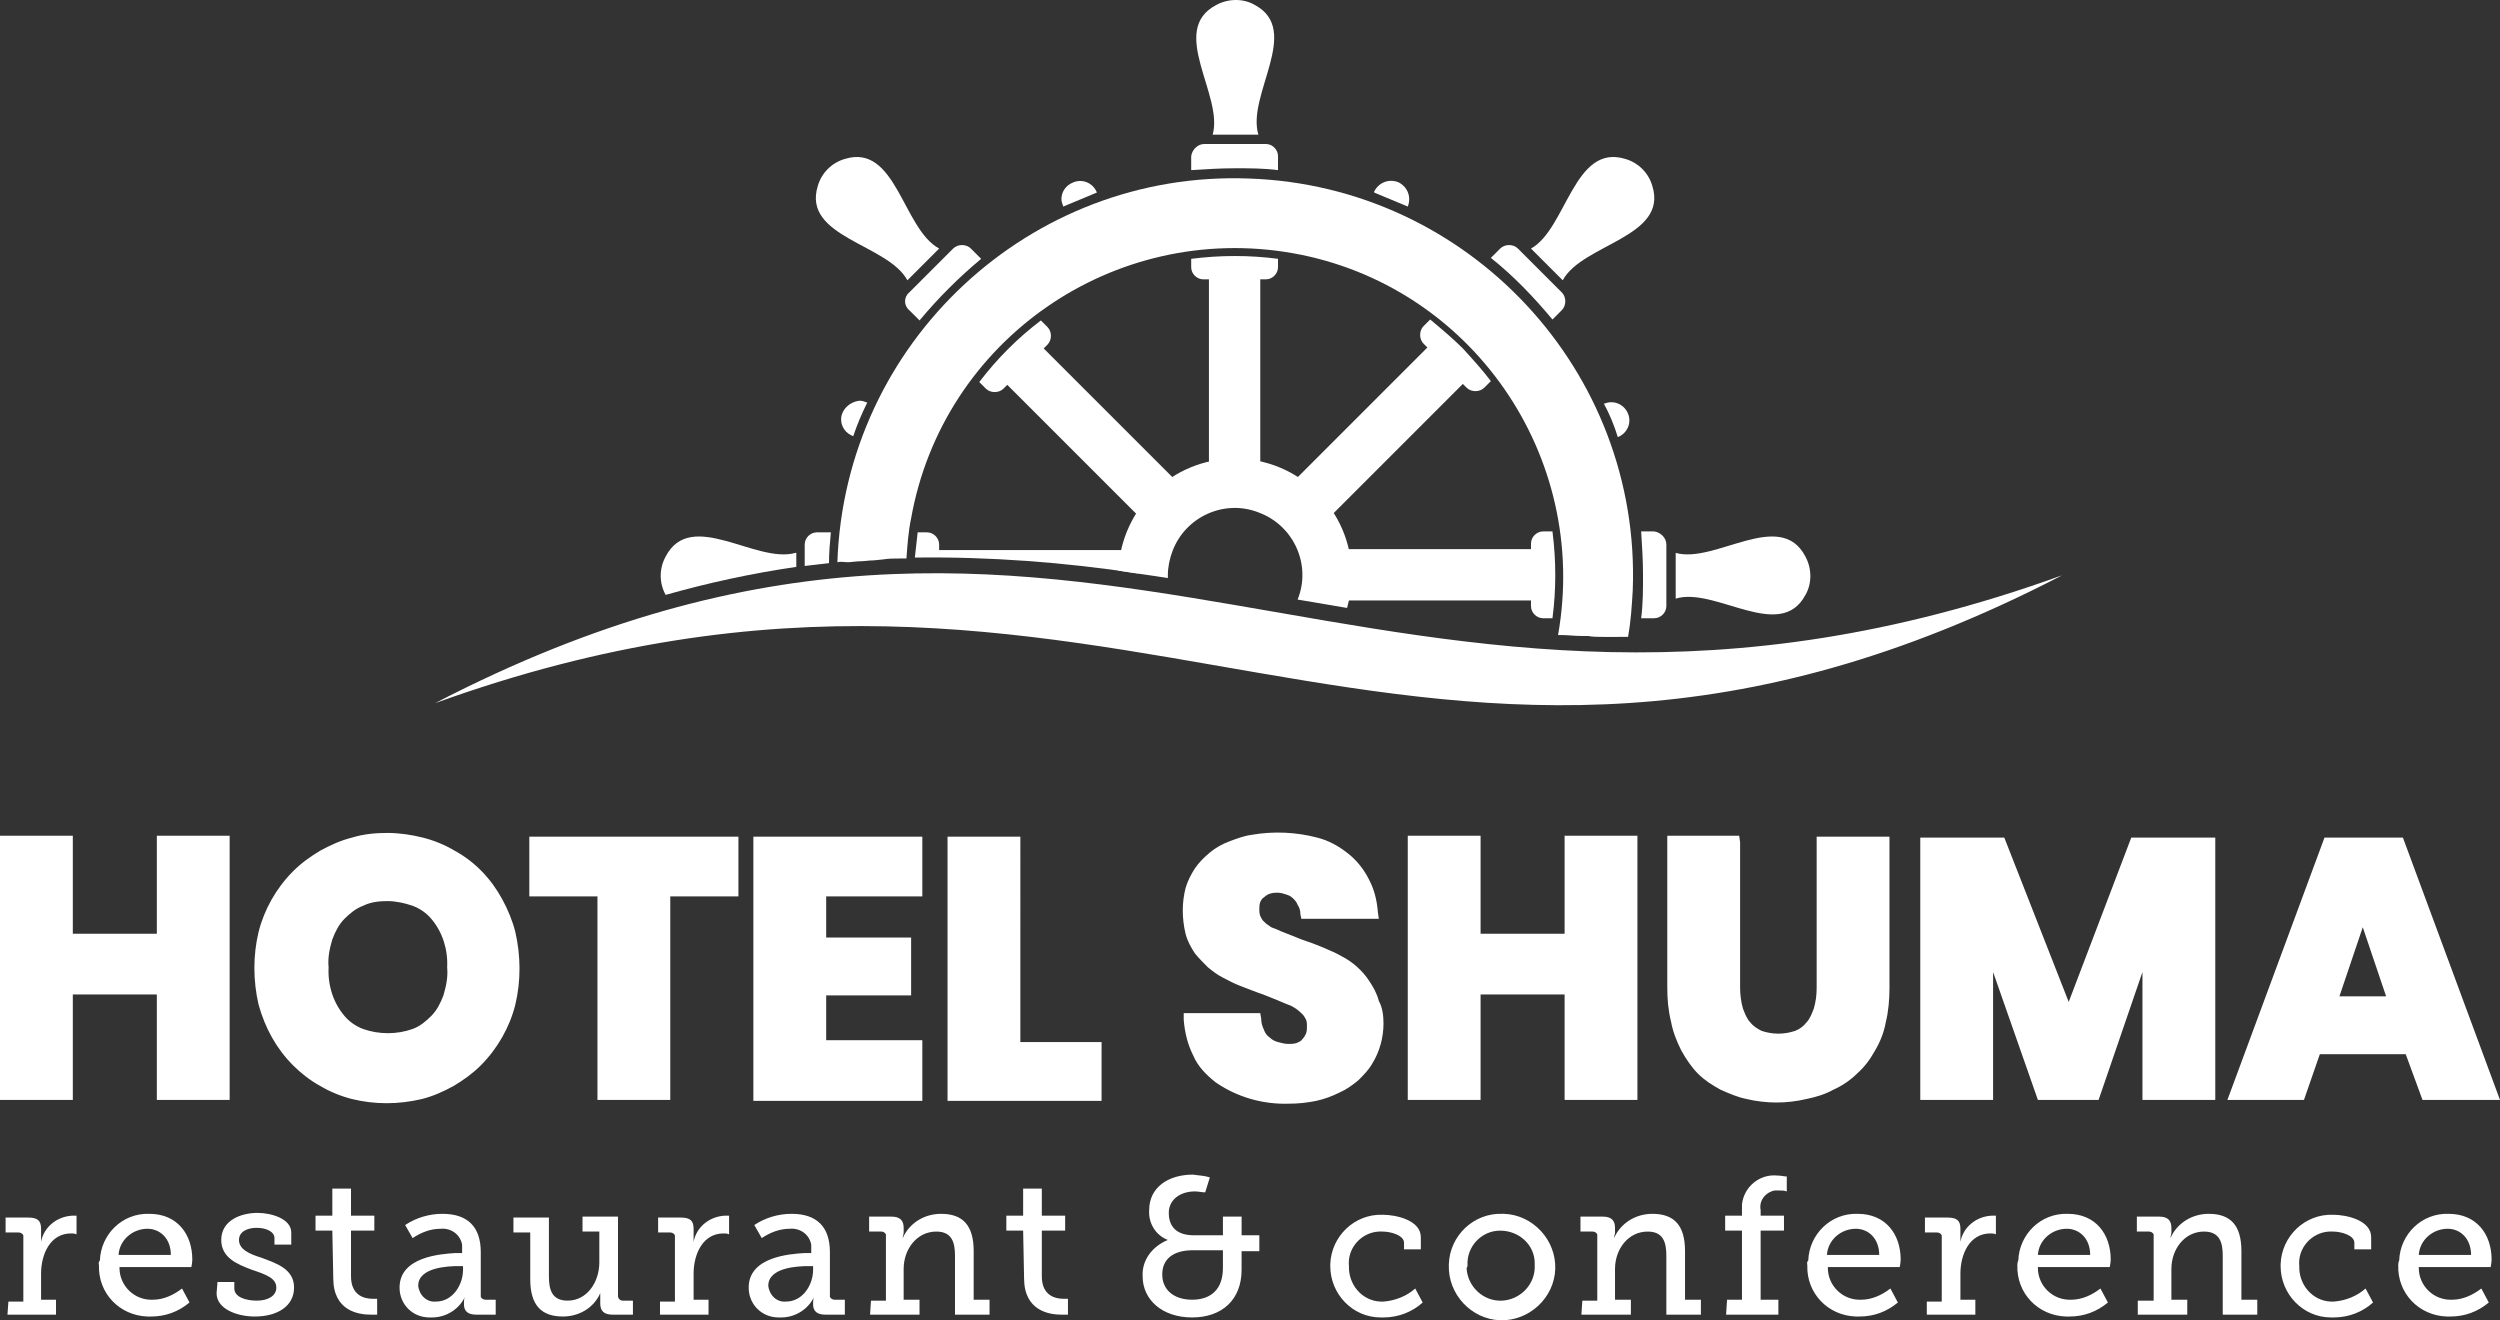
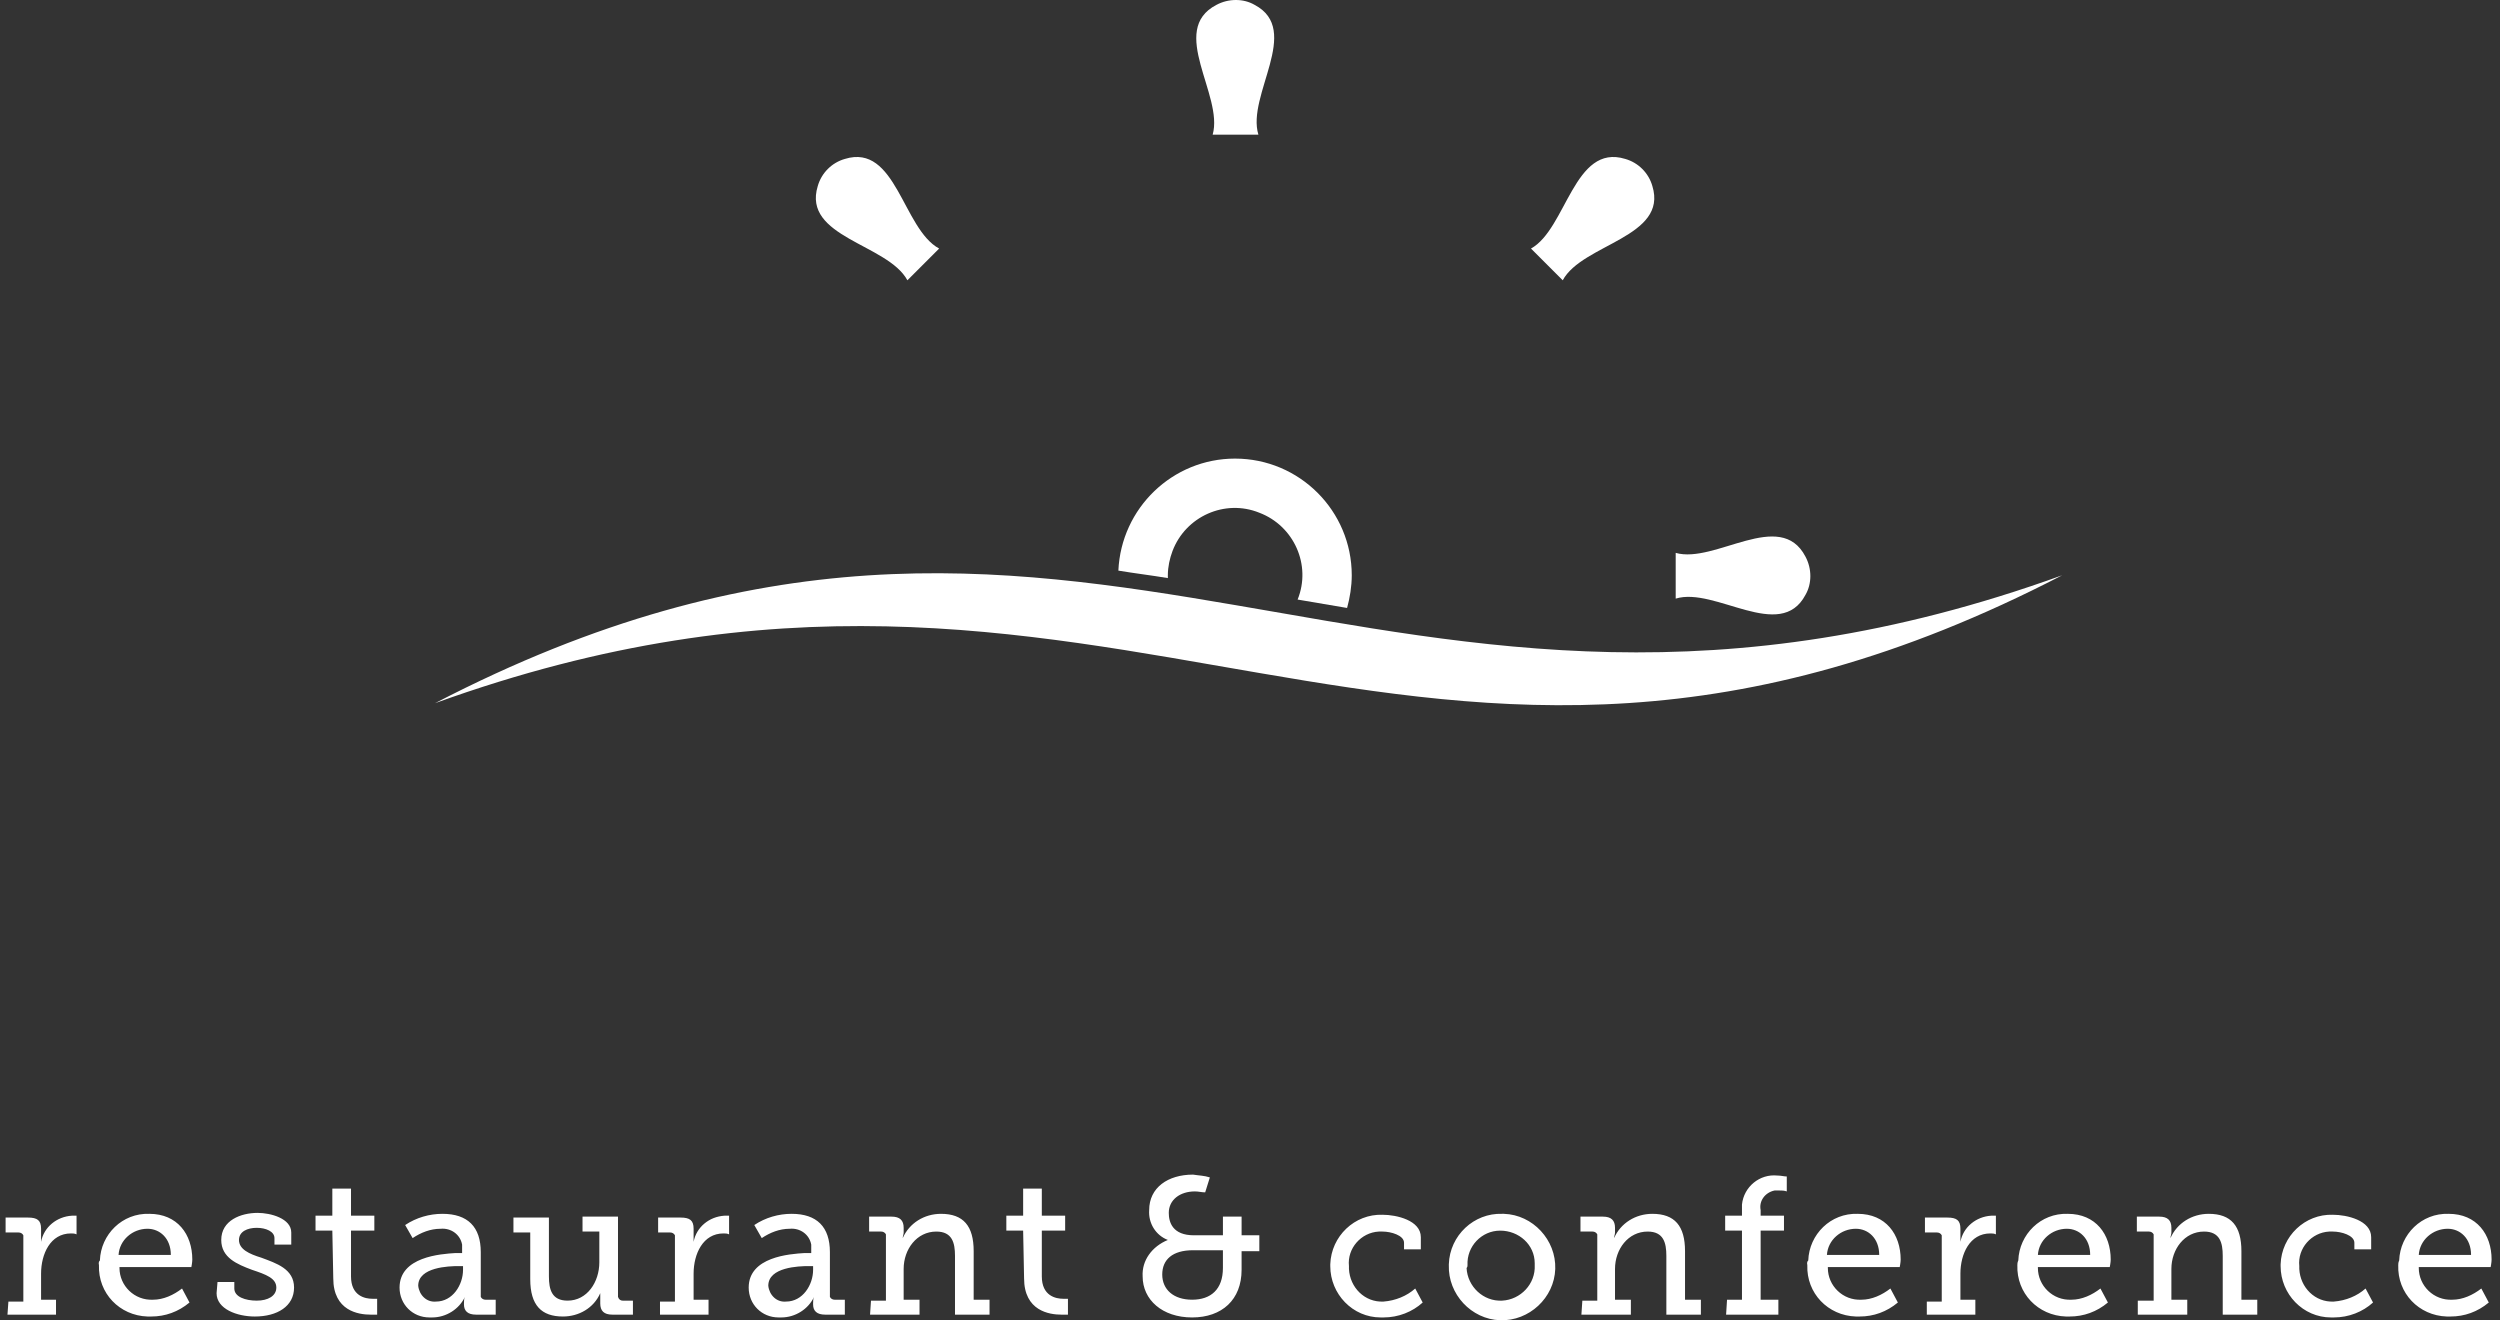
<svg xmlns="http://www.w3.org/2000/svg" version="1.1" x="0" y="0" xml:space="preserve" width="267.8" height="141.428">
  <rect width="100%" height="100%" fill="#333333" stroke="none" />
  <style type="text/css">.st0,.st1{fill:#fff}.st1{fill-rule:evenodd;clip-rule:evenodd}</style>
  <g transform="translate(-22 -53.975)">
-     <path class="st0" d="M277.6 160.7l-2.5-7.4-2.5 7.4zm2.1 6.2h-9.2l-1.7 4.9h-8.2c3.5-9.4 6.9-18.7 10.4-28.1h8.4c3.5 9.4 6.9 18.7 10.4 28.1h-8.3zm-20.4-22.5v27.4h-7.8v-13.7l-4.7 13.7h-6.5l-4.8-13.7v13.7h-7.8v-28.1h9l6.9 17.6 6.7-17.6h9zm-50.9-.2v15.6c0 .7.1 1.5.3 2.2.2.5.4 1.1.8 1.5.3.4.8.7 1.2.9 1.2.4 2.4.4 3.6 0 .5-.2.9-.5 1.2-.9.4-.4.6-1 .8-1.5.2-.7.3-1.4.3-2.2v-16.2h7.8v16.2c0 1.2-.1 2.5-.4 3.7-.2 1.1-.6 2.1-1.2 3.1-.5.9-1.1 1.7-1.9 2.4-.7.7-1.6 1.3-2.5 1.7-.9.5-1.9.8-2.9 1-2.1.5-4.3.5-6.4 0-1-.2-1.9-.6-2.8-1-.9-.5-1.7-1-2.4-1.7s-1.3-1.6-1.8-2.5c-.5-1-.9-2-1.1-3.1-.3-1.2-.4-2.4-.4-3.7v-16.2h7.7zm-11 0v27.6h-7.8v-11.3h-9v11.3h-7.8v-28.3h7.8V154h9v-10.5h7.8zm-27.2 19.4c0 1.5-.4 3-1.2 4.3-.4.7-.9 1.2-1.5 1.8-.6.5-1.3 1-2 1.3-.8.4-1.6.7-2.5.9-1 .2-1.9.3-2.9.3-2.8.1-5.6-.7-7.9-2.3-1-.8-1.9-1.7-2.4-2.9-.6-1.2-.9-2.5-1-3.8v-.7h8.2l.1.6c0 .4.1.8.3 1.2.1.3.3.6.6.8.2.2.5.4.9.5.4.1.7.2 1.1.2.3 0 .6 0 .9-.1.2-.1.5-.2.6-.4.2-.2.3-.4.4-.6.1-.3.1-.5.1-.8 0-.2 0-.5-.1-.7-.1-.2-.2-.4-.4-.6-.4-.4-.9-.8-1.5-1-.3-.1-.7-.3-1.2-.5l-1.5-.6c-.9-.3-1.6-.6-2.4-.9-.8-.3-1.3-.6-1.9-.9-.6-.3-1.1-.7-1.6-1.1-.5-.5-1-1-1.4-1.5-.4-.6-.8-1.3-1-2.1-.2-.8-.3-1.7-.3-2.5s.1-1.6.3-2.4c.2-.7.6-1.5 1-2.1.4-.6 1-1.2 1.6-1.7.6-.5 1.3-.9 2.1-1.2.8-.3 1.6-.6 2.4-.7 2.3-.4 4.7-.3 7 .3 1.2.3 2.3.9 3.3 1.7.9.7 1.7 1.7 2.2 2.7.6 1.1.9 2.3 1 3.6l.1.7h-8.3l-.1-.5c0-.4-.1-.7-.3-1-.1-.3-.3-.5-.5-.7-.2-.2-.4-.3-.7-.4-.3-.1-.6-.2-1-.2-.5 0-1 .1-1.4.5-.2.1-.3.3-.4.5-.1.3-.1.5-.1.8 0 .2 0 .4.1.7.1.2.2.4.3.5.2.2.4.4.6.5.2.2.5.3.8.4.6.3 1.5.6 2.7 1.1.9.3 1.7.6 2.4.9.7.3 1.4.6 1.9.9 1.2.6 2.3 1.6 3 2.7.4.6.8 1.3 1 2.1.4.7.5 1.6.5 2.4zm-38.9 2h8.7v6.3h-16.5v-28.3h7.8zM110.5 150v4.4h9.1v6.2h-9.1v4.8h10.3v6.5h-18.1v-28.3h18.1v6.4zm-9.4-5.8v5.8h-7.3v21.8H86V150h-7.3v-6.4h22.4zm-37.6 6.3c-.9 0-1.8.1-2.6.5-.8.3-1.4.8-2 1.4-.6.6-1 1.4-1.3 2.2-.3 1-.5 2-.4 3-.1 1.9.5 3.8 1.7 5.2.5.6 1.2 1.1 2 1.4 1.7.6 3.6.6 5.3 0 .8-.3 1.4-.8 2-1.4.6-.6 1-1.4 1.3-2.2.3-1 .5-2 .4-3 .1-1.9-.5-3.8-1.7-5.2-.5-.6-1.2-1.1-2-1.4-.9-.3-1.8-.5-2.7-.5zm0-7.3c1.3 0 2.6.2 3.8.5 1.2.3 2.4.8 3.4 1.4 2.2 1.2 3.9 3 5.1 5.2.6 1.1 1.1 2.3 1.4 3.5.6 2.6.6 5.3 0 7.8-.6 2.4-1.9 4.7-3.7 6.5-.9.9-1.9 1.6-2.9 2.2-1.1.6-2.2 1.1-3.4 1.4-2.5.6-5.1.6-7.5 0-1.2-.3-2.4-.8-3.4-1.4-1.1-.6-2.1-1.4-2.9-2.2-1.8-1.8-3-4-3.7-6.5-.6-2.6-.6-5.3 0-7.8.6-2.4 1.9-4.7 3.7-6.5.9-.9 1.9-1.6 2.9-2.2 1.1-.6 2.2-1.1 3.4-1.4 1.3-.4 2.6-.5 3.8-.5zm-16.9 1v27.6h-7.8v-11.3h-9v11.3H22v-28.3h7.8V154h9v-10.5h7.8z" fill="#fff" />
    <path class="st0" d="M281.1 188.4c.1-1.6 1.5-2.8 3.1-2.8 1.3 0 2.5 1 2.5 2.8zm-2.2 1.1c-.1 3 2.2 5.4 5.2 5.5h.4c1.5 0 2.9-.5 4.1-1.5l-.8-1.5c-.9.7-2 1.2-3.1 1.2-2 .1-3.6-1.5-3.6-3.4v-.1h7.7s.1-.5.1-.8c0-2.7-1.6-4.9-4.6-4.9-2.9-.1-5.2 2.2-5.3 5-.1.2-.1.4-.1.5zm-12.6.1c0 3 2.4 5.5 5.4 5.5h.3c1.6 0 3.1-.6 4.2-1.6l-.8-1.5c-.9.8-2.1 1.3-3.4 1.4-2 .1-3.6-1.5-3.7-3.5v-.3c-.2-1.9 1.3-3.6 3.2-3.7h.4c.9 0 2.3.4 2.3 1.2v.7h1.8v-1.3c0-1.8-2.6-2.4-4.1-2.4-3-.1-5.5 2.3-5.6 5.3v.2zm-15.3 5.2h5.3v-1.6h-1.7v-3.3c0-2.1 1.4-4 3.5-4 1.7 0 2 1.2 2 2.6v6.3h3.7v-1.6h-1.7V188c0-2.7-1.1-4-3.5-4-1.8 0-3.4 1-4.1 2.6 0-.2.1-.4.1-.6v-.5c0-.8-.4-1.2-1.3-1.2h-2.4v1.6h1.3c.2 0 .4.1.5.3v7.1H251zm-10.7-6.4c.1-1.6 1.5-2.8 3.1-2.8 1.3 0 2.5 1 2.5 2.8zm-2.2 1.1c-.1 3 2.2 5.4 5.2 5.5h.4c1.5 0 2.9-.5 4.1-1.5l-.8-1.5c-.9.7-2 1.2-3.1 1.2-2 .1-3.6-1.5-3.6-3.4v-.1h7.7s.1-.5.1-.8c0-2.7-1.6-4.9-4.6-4.9-2.9-.1-5.2 2.2-5.3 5-.1.2-.1.4-.1.5zm-9.7 5.3h5.2v-1.6H232v-2.8c0-2.1 1-4.3 3.2-4.3.2 0 .4 0 .6.1v-2h-.5c-1.6.1-3 1.2-3.3 2.8v-1.4c0-.9-.4-1.2-1.4-1.2h-2.4v1.6h1.3c.2 0 .4.1.5.3v7.1h-1.6zm-10.7-6.4c.1-1.6 1.5-2.8 3.1-2.8 1.3 0 2.5 1 2.5 2.8zm-2.1 1.1c-.1 3 2.2 5.4 5.2 5.5h.4c1.5 0 2.9-.5 4.1-1.5l-.8-1.5c-.9.7-2 1.2-3.1 1.2-2 .1-3.6-1.5-3.6-3.4v-.1h7.7s.1-.5.1-.8c0-2.7-1.6-4.9-4.6-4.9-2.9-.1-5.2 2.2-5.3 5-.2.2-.1.4-.1.5zm-8.7 5.3h5.6v-1.6h-1.9v-7.4h2.5v-1.6h-2.5v-.6c-.2-1 .5-1.9 1.5-2.1h.5c.3 0 .5 0 .8.1V180c-.3 0-.6-.1-1-.1-1.9-.2-3.6 1.2-3.8 3.1v1.2h-1.8v1.6h1.8v7.4H207zm-15.5 0h5.3v-1.6H195v-3.3c0-2.1 1.4-4 3.5-4 1.7 0 2 1.2 2 2.6v6.3h3.7v-1.6h-1.7V188c0-2.7-1.1-4-3.5-4-1.8 0-3.4 1-4.1 2.6 0-.2.1-.4.1-.6v-.5c0-.8-.4-1.2-1.3-1.2h-2.4v1.6h1.3c.2 0 .4.1.5.3v7.1h-1.6zm-12.2-5.3c-.1-2 1.5-3.7 3.5-3.7s3.7 1.5 3.7 3.5v.2c.1 2-1.5 3.7-3.5 3.8-2 .1-3.7-1.5-3.8-3.5.1-.1.1-.2.1-.3zm-2 0c-.1 3.1 2.4 5.8 5.5 5.9 3.1.1 5.8-2.4 5.9-5.5.1-3.1-2.4-5.8-5.5-5.9h-.2c-3-.1-5.6 2.3-5.7 5.4v.1zm-12.7.1c0 3 2.4 5.5 5.4 5.5h.3c1.6 0 3.1-.6 4.2-1.6l-.8-1.5c-.9.8-2.1 1.3-3.4 1.4-2 .1-3.6-1.5-3.7-3.5v-.3c-.2-1.9 1.3-3.6 3.2-3.7h.4c.9 0 2.3.4 2.3 1.2v.7h1.8v-1.3c0-1.8-2.6-2.4-4.1-2.4-3-.1-5.5 2.3-5.6 5.3v.2zm-18 .9c0-1.6 1.1-2.6 3.3-2.6h3.2v1.9c0 2.3-1.3 3.4-3.3 3.4-2 0-3.2-1.1-3.2-2.7zm-2.1.2c0 2.5 2.1 4.4 5.3 4.4 3.2 0 5.3-1.9 5.3-5.1v-2h1.9v-1.7H155v-2h-2v2h-3.1c-2.3 0-2.7-1.4-2.7-2.4 0-1.4 1.2-2.3 2.8-2.3.4 0 .7.1 1.1.1l.5-1.6c-.6-.2-1.2-.2-1.8-.3-2.7 0-4.7 1.4-4.7 3.8-.1 1.4.7 2.7 2 3.2-1.7.7-2.8 2.2-2.7 3.9zm-12.7.2c0 3.5 2.7 3.9 4 3.9h.7v-1.7h-.5c-.8 0-2.3-.3-2.3-2.4v-4.9h2.5v-1.6h-2.5v-2.9h-2v2.9h-1.8v1.6h1.8zm-16.5 3.9h5.3v-1.6h-1.7v-3.3c0-2.1 1.4-4 3.5-4 1.7 0 2 1.2 2 2.6v6.3h3.7v-1.6h-1.7V188c0-2.7-1.1-4-3.5-4-1.8 0-3.4 1-4.1 2.6 0-.2.1-.4.1-.6v-.5c0-.8-.4-1.2-1.3-1.2h-2.4v1.6h1.3c.2 0 .4.1.5.3v7.1h-1.6zm-10.9-3.1c0-2 3.3-2.1 4.3-2.1h.5v.4c0 1.6-1.1 3.4-2.9 3.4-1 .1-1.8-.7-1.9-1.7 0 .1 0 .1 0 0zm-2.1.2c0 1.8 1.4 3.2 3.2 3.2h.3c1.5 0 2.9-.9 3.5-2.2-.1.2-.1.5-.1.7v.1c0 .7.4 1.1 1.3 1.1h2.1v-1.6h-1.1c-.2 0-.4-.1-.5-.3v-4.8c0-2.7-1.4-4.1-4.1-4.1-1.4 0-2.8.4-4 1.2l.8 1.4c.9-.6 1.9-1 3-1 1.1-.1 2.1.6 2.3 1.7v.9h-.7c-1.6.1-6 .4-6 3.7zm-9.5 2.9h5.2v-1.6h-1.6v-2.8c0-2.1 1-4.3 3.2-4.3.2 0 .4 0 .6.1v-2h-.5c-1.6.1-3 1.2-3.3 2.8v-1.4c0-.9-.4-1.2-1.4-1.2h-2.4v1.6h1.3c.2 0 .4.1.5.3v7.1h-1.6zM78.8 191c0 2.8 1.2 4 3.5 4 1.7 0 3.3-.9 4-2.5v1.1c0 .8.4 1.2 1.3 1.2h2.2v-1.5h-1.1c-.2 0-.4-.1-.5-.4v-8.6h-3.8v1.6h1.8v3.3c0 2.1-1.3 4.1-3.4 4.1-1.7 0-2-1.2-2-2.6v-6.3H77v1.6h1.8zm-12 .7c0-2 3.3-2.1 4.3-2.1h.5v.4c0 1.6-1.1 3.4-2.9 3.4-1 .1-1.8-.7-1.9-1.7 0 .1 0 .1 0 0zm-2 .2c0 1.8 1.4 3.2 3.2 3.2h.3c1.5 0 2.9-.9 3.5-2.2-.1.2-.1.5-.1.7v.1c0 .7.4 1.1 1.3 1.1h2.1v-1.6H74c-.2 0-.4-.1-.5-.3v-4.8c0-2.7-1.4-4.1-4.1-4.1-1.4 0-2.8.4-4 1.2l.8 1.4c.9-.6 1.9-1 3-1 1.1-.1 2.1.6 2.3 1.7v.9h-.7c-1.6.1-6 .4-6 3.7zm-7.1-1c0 3.5 2.7 3.9 4 3.9h.7v-1.7h-.5c-.8 0-2.3-.3-2.3-2.4v-4.9h2.5v-1.6h-2.5v-2.9h-2v2.9h-1.8v1.6h1.8zm-12.5 1.6c0 1.7 2.2 2.5 4.1 2.5 2.4 0 4.2-1.1 4.2-3.1s-1.9-2.6-3.5-3.2c-1.3-.4-2.4-.9-2.4-1.9 0-.9.9-1.3 1.9-1.3 1 0 1.9.4 1.9 1.1v.7h1.8V186c0-1.5-2.2-2.1-3.6-2.1-1.8 0-3.9.8-3.9 2.9 0 1.9 1.7 2.6 3.3 3.2 1.5.5 2.6.9 2.6 1.9 0 .9-.9 1.4-2.1 1.4-1.2 0-2.4-.4-2.4-1.3v-.7h-1.8zm-10.5-4.1c.1-1.6 1.5-2.8 3.1-2.8 1.3 0 2.5 1 2.5 2.8zm-2.1 1.1c-.1 3 2.2 5.4 5.2 5.5h.4c1.5 0 2.9-.5 4.1-1.5l-.8-1.5c-.9.7-2 1.2-3.1 1.2-2 .1-3.6-1.5-3.6-3.4v-.1h7.7s.1-.5.1-.8c0-2.7-1.6-4.9-4.6-4.9-2.9-.1-5.2 2.2-5.3 5-.2.2-.1.4-.1.5zm-9.8 5.3H28v-1.6h-1.6v-2.8c0-2.1 1-4.3 3.2-4.3.2 0 .4 0 .6.1v-2h-.5c-1.6.1-3 1.2-3.3 2.8v-1.4c0-.9-.4-1.2-1.4-1.2h-2.4v1.6H24c.2 0 .4.1.5.3v7.1h-1.6z" fill="#fff" />
    <path class="st1" d="M201.5 113.2c4.2 1.2 11.2-4.8 13.9.4.7 1.3.7 2.9 0 4.1-2.7 5.1-9.7-.9-13.9.4z" clip-rule="evenodd" fill="#fff" fill-rule="evenodd" />
    <path class="st1" d="M151.9 68.4c1.2-4.2-4.8-11.2.4-13.9 1.3-.7 2.9-.7 4.1 0 5.1 2.7-.9 9.7.4 13.9z" clip-rule="evenodd" fill="#fff" fill-rule="evenodd" />
    <path class="st1" d="M119.2 84c-2.1-3.9-11.3-4.6-9.6-10.1.4-1.4 1.5-2.5 2.9-2.9 5.5-1.7 6.2 7.5 10.1 9.6l-1.7 1.7z" clip-rule="evenodd" fill="#fff" fill-rule="evenodd" />
    <path class="st1" d="M189.4 84c2.1-3.9 11.3-4.6 9.6-10.1-.4-1.4-1.5-2.5-2.9-2.9-5.5-1.7-6.3 7.5-10.1 9.6l1.7 1.7z" clip-rule="evenodd" fill="#fff" fill-rule="evenodd" />
-     <path class="st1" d="M195.3 100.8c1-.4 1.5-1.5 1.1-2.5-.4-1-1.5-1.5-2.5-1.1h-.1c.6 1.1 1.1 2.3 1.5 3.6m-22.5-24.7c.4-1 0-2.1-1-2.6-1-.4-2.1 0-2.6 1v.1l3.6 1.5zm-33.3-1.5c-.4-1-1.5-1.5-2.5-1.1-.8.3-1.3 1-1.3 1.8 0 .3.1.5.2.8l3.6-1.5zm-27.4 24.3c0 .8.5 1.5 1.3 1.8.4-1.2.9-2.4 1.5-3.6-.3-.1-.5-.2-.8-.2-1.1.1-2 1-2 2z" clip-rule="evenodd" fill="#fff" fill-rule="evenodd" />
-     <path class="st1" d="M107.2 113.2c-4.2 1.2-11.2-4.8-13.9.4-.7 1.3-.7 2.8 0 4.1 4.6-1.3 9.2-2.3 14-3v-1.5z" clip-rule="evenodd" fill="#fff" fill-rule="evenodd" />
-     <path class="st1" d="M119.4 120.5c0 .1 0 .3.1.4H112c0-.2 0-.3-.1-.5 2.6 0 5.1 0 7.5.1m75.6 8.2l-.1.3-1.6-.2c.6-.1 1.1-.1 1.7-.1zm-83.3-14.5c.8-23.5 20.6-42 44.1-41.1 23.5.8 42 20.6 41.1 44.1-.1 1.7-.2 3.3-.5 5H193.8c-.6 0-1.2 0-1.7-.1h-.7c-.7 0-1.5-.1-2.2-.1h-.3c3.4-19.2-9.3-37.5-28.4-40.9-19.2-3.4-37.5 9.3-40.9 28.4-.3 1.4-.4 2.9-.5 4.3h-.7c-.6 0-1.2 0-1.8.1l-1 .1c-.5 0-1 .1-1.5.1-.4 0-.9.1-1.3.1s-.7-.1-1.1 0z" clip-rule="evenodd" fill="#fff" fill-rule="evenodd" />
-     <path class="st1" d="M151 69.4h6.6c.7 0 1.3.6 1.3 1.3v1.5c-1.5-.2-3.1-.2-4.6-.2-1.6 0-3.1.1-4.7.2v-1.5c.1-.7.7-1.3 1.4-1.3m38.3 15.9l-4.7-4.7c-.5-.5-1.4-.5-1.9 0l-1 1c2.4 1.9 4.6 4.2 6.6 6.6l1-1c.5-.5.5-1.4 0-1.9zm11.2 27v6.6c0 .7-.6 1.3-1.3 1.3h-1.4c.2-1.5.2-3.1.2-4.6 0-1.6-.1-3.1-.2-4.7h1.4c.7.1 1.3.7 1.3 1.4zm-81.1-27l4.7-4.7c.5-.5 1.4-.5 1.9 0l1.1 1.1c-2.4 2-4.6 4.2-6.6 6.6l-1.1-1.1c-.6-.5-.6-1.4 0-1.9zm25.4 27.6h-22.2v-.6c0-.7-.6-1.3-1.3-1.3h-1l-.3 2.7c8-.1 16 .5 23.9 1.7zm4.1-6.5l-15.1-15.1.4-.4c.5-.5.5-1.4 0-1.9l-.7-.7c-2.5 1.9-4.7 4.1-6.6 6.6l.7.7c.5.5 1.4.5 1.9 0l.4-.4 15.6 15.6 1-2.9zm8.1-1.2V83.9h.6c.7 0 1.3-.6 1.3-1.3v-.9c-1.5-.2-3.1-.3-4.6-.3-1.6 0-3.1.1-4.7.3v.9c0 .7.6 1.3 1.3 1.3h.6v21zm6.6 5l5.2-5.2 9.9-9.9.4.4c.5.5 1.4.5 1.9 0l.7-.7c-.9-1.2-2-2.4-3-3.5-1.1-1.1-2.3-2.1-3.5-3.1l-.7.7c-.5.5-.5 1.4 0 1.9l.4.4-15.2 15.2 3 1.5zm1.7 8.1H186v.6c0 .7.6 1.3 1.3 1.3h1c.2-1.5.3-3.1.3-4.6 0-1.6-.1-3.1-.3-4.7h-1c-.7 0-1.3.6-1.3 1.3v.6h-21.2zm-57.1-4.6v.9c.9-.1 1.7-.2 2.6-.3 0-1.1.1-2.2.2-3.3h-1.5c-.7 0-1.3.6-1.3 1.3z" clip-rule="evenodd" fill="#fff" fill-rule="evenodd" />
    <path class="st1" d="M154.3 103.1c6.9 0 12.5 5.6 12.5 12.5 0 1.2-.2 2.4-.5 3.5-1.8-.3-3.5-.6-5.3-.9 1.5-3.7-.4-7.9-4.1-9.3-3.7-1.5-7.9.4-9.3 4.1-.3.8-.5 1.7-.5 2.6v.3c-1.8-.3-3.5-.5-5.3-.8.3-6.7 5.8-12 12.5-12" clip-rule="evenodd" fill="#fff" fill-rule="evenodd" />
    <path class="st1" d="M68.6 129.3c69.8-36.2 101 12.8 174.3-13.7-69.9 36.2-101-12.8-174.3 13.7" clip-rule="evenodd" fill="#fff" fill-rule="evenodd" />
  </g>
</svg>